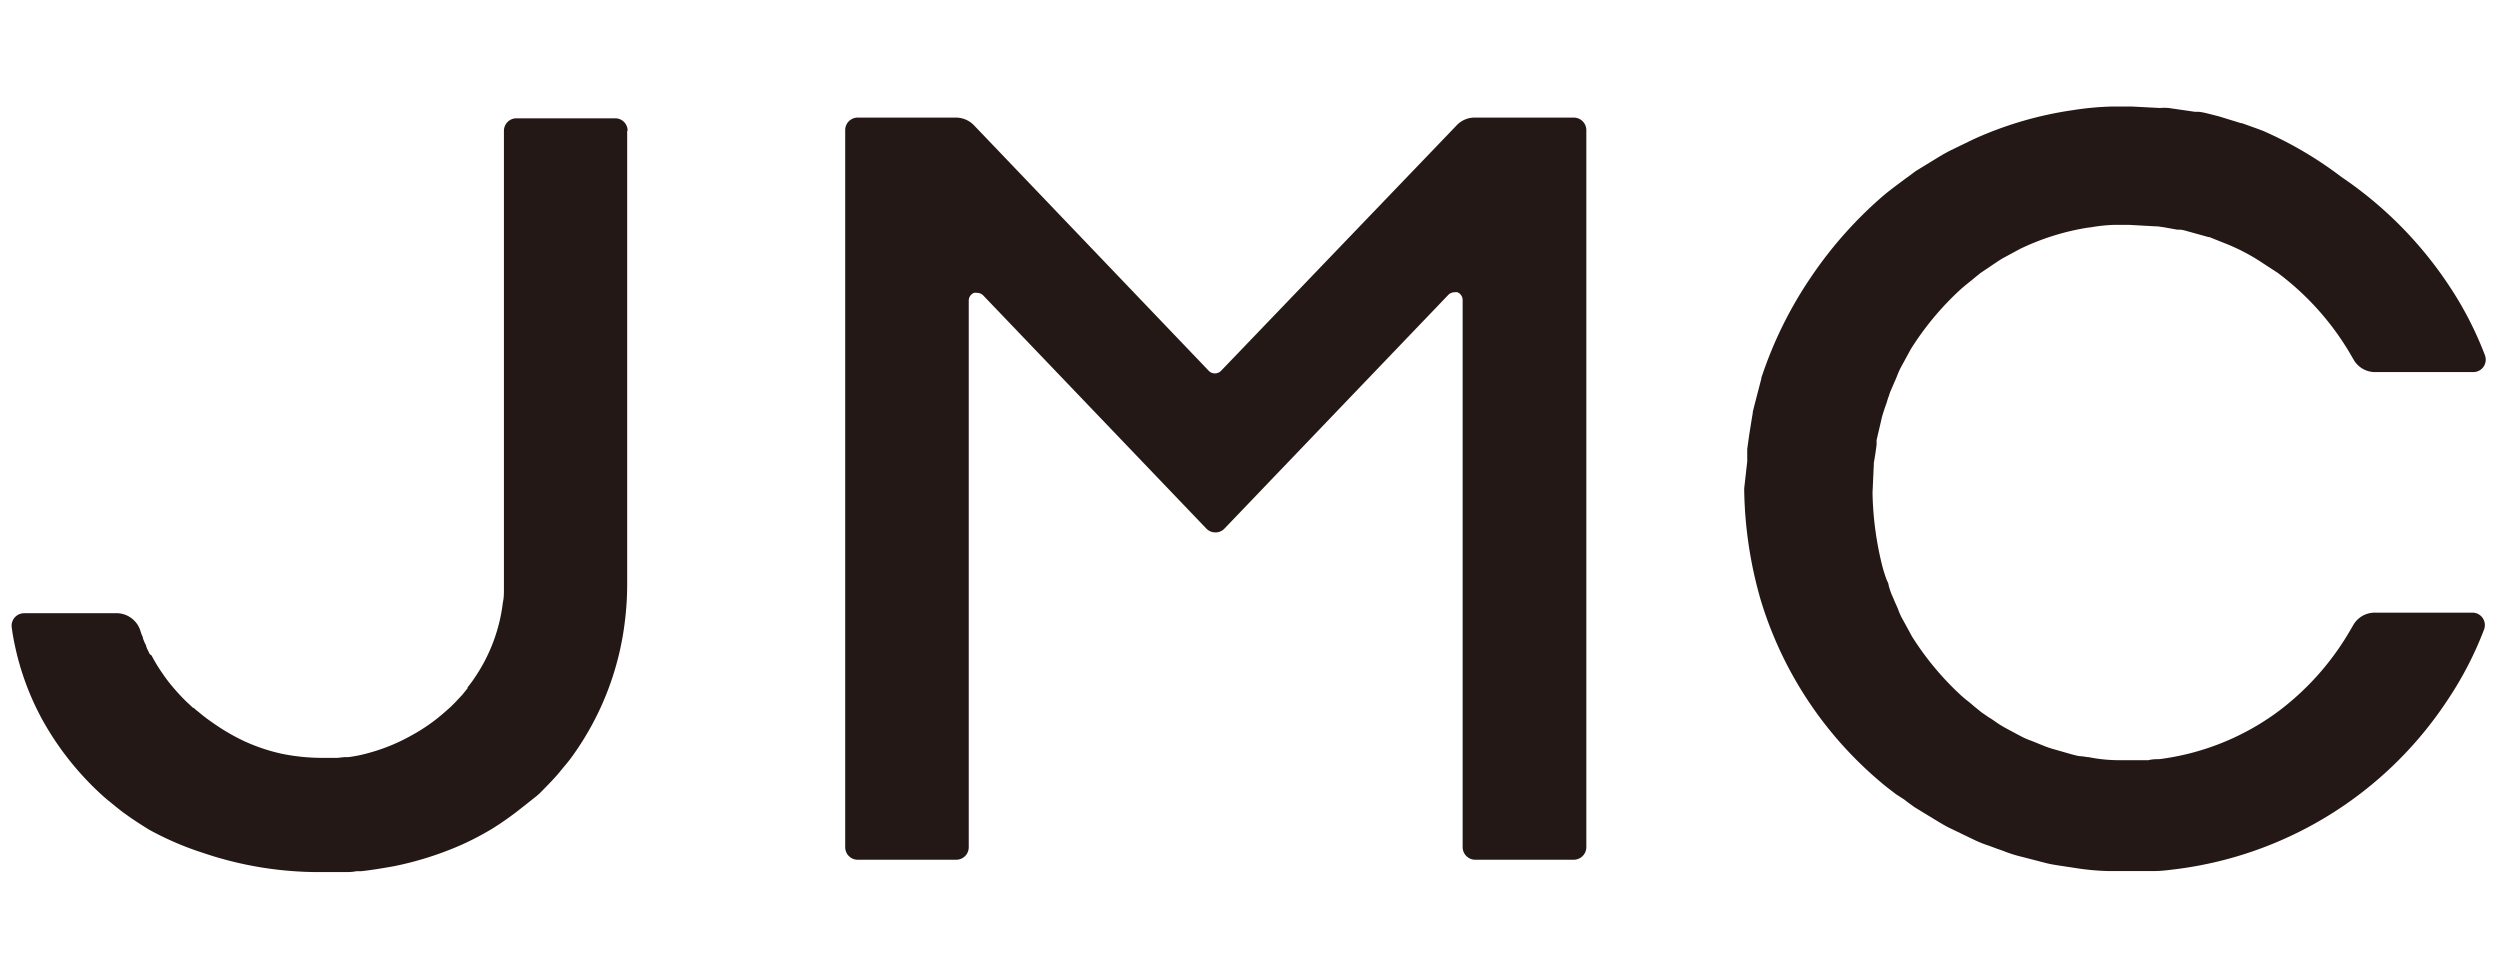
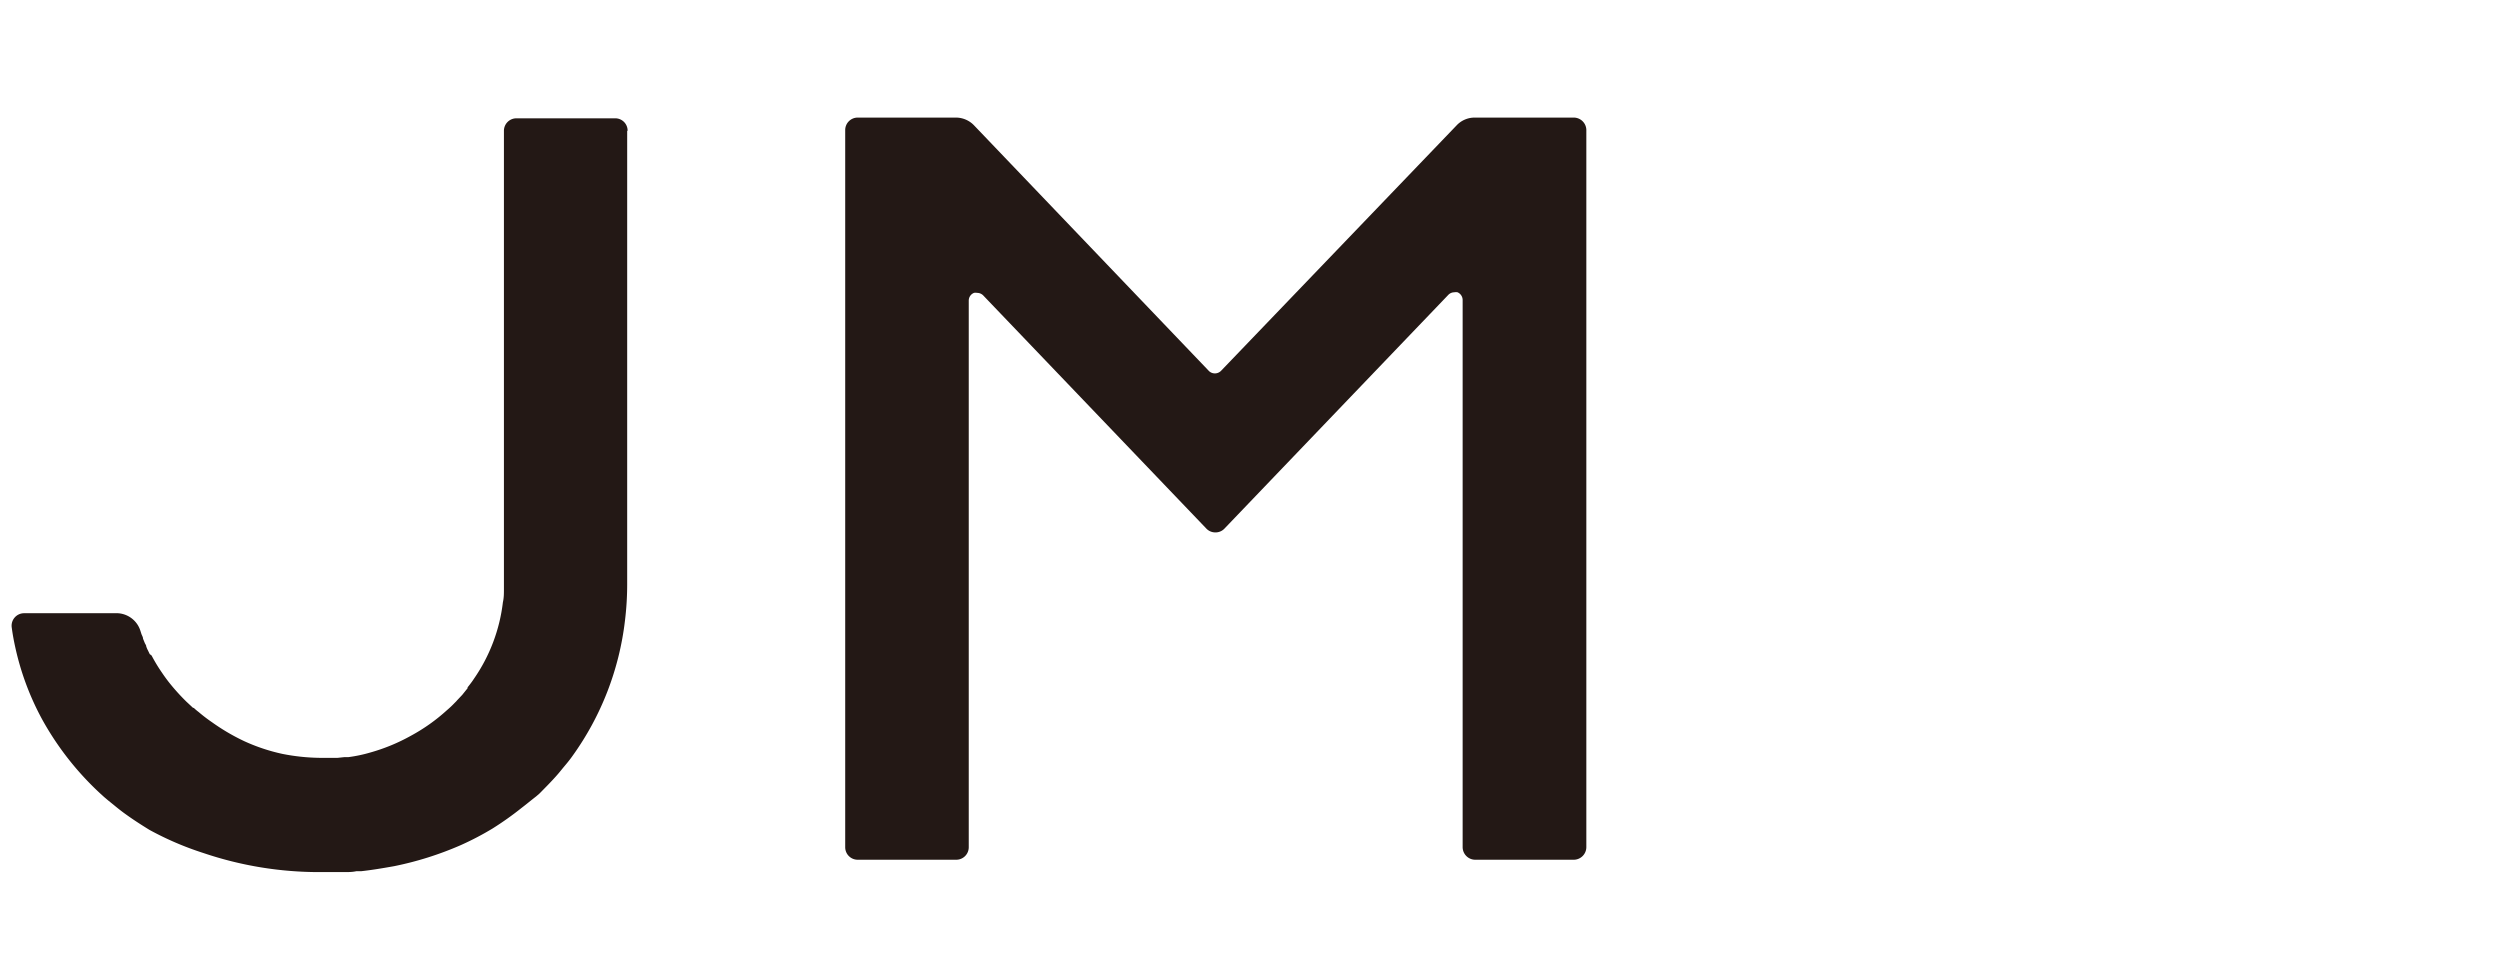
<svg xmlns="http://www.w3.org/2000/svg" id="レイヤー_1" data-name="レイヤー 1" viewBox="0 0 172 67">
  <defs>
    <style>.cls-1{fill:#231815;}</style>
  </defs>
  <title>sp_logo</title>
  <path class="cls-1" d="M108.28,8.09h-6.82a1.7,1.7,0,0,0-1.24.53L84,25.52a.59.59,0,0,1-.42.17.58.58,0,0,1-.41-.17L67,8.61a1.73,1.73,0,0,0-1.23-.52H59a.86.86,0,0,0-.85.86V58.29a.86.86,0,0,0,.85.86h6.79a.86.86,0,0,0,.86-.86V20.68a.57.57,0,0,1,.36-.53.52.52,0,0,1,.21,0,.59.59,0,0,1,.42.17L83,36.37a.85.85,0,0,0,.62.26.84.84,0,0,0,.62-.26L99.65,20.28a.58.58,0,0,1,.41-.17.57.57,0,0,1,.22,0,.58.58,0,0,1,.35.53V58.29a.87.87,0,0,0,.86.86h6.79a.87.87,0,0,0,.86-.86V9A.87.87,0,0,0,108.28,8.09Z" />
  <path class="cls-1" d="M43.18,9a.85.85,0,0,0-.86-.86H35.53a.86.86,0,0,0-.86.86V39.8h0v.6c0,.05,0,.09,0,.13,0,.3,0,.6-.07.9a11.62,11.62,0,0,1-2,5.28l0,0c-.09.14-.18.26-.28.39l-.15.19,0,.06-.37.46,0,0-.35.37-.06.07,0,0-.11.11a6.54,6.54,0,0,1-.53.5l0,0a12.5,12.5,0,0,1-2.48,1.76,12.85,12.85,0,0,1-2.82,1.16,9.69,9.69,0,0,1-1.48.31l-.27,0-.47.05-.18,0c-.15,0-.31,0-.53,0H22a14,14,0,0,1-2.56-.27,12.73,12.73,0,0,1-2.62-.87,14.29,14.29,0,0,1-2.22-1.3,10.74,10.74,0,0,1-.93-.71l0,0a3.62,3.62,0,0,1-.34-.29l-.05,0-.16-.15-.29-.27a14.3,14.3,0,0,1-1.12-1.23c-.21-.26-.4-.52-.58-.79a10.83,10.83,0,0,1-.7-1.16L10.3,45l-.12-.25a1.69,1.69,0,0,1-.12-.28c0-.09-.08-.17-.11-.26l-.11-.27c0-.11-.07-.21-.11-.32l-.07-.22v0a1.73,1.73,0,0,0-1.55-1.21H1.66a.86.86,0,0,0-.85,1c.06.45.14.89.24,1.34a18.76,18.76,0,0,0,1.87,5,20.29,20.29,0,0,0,4.25,5.31l.26.22.42.34c.23.19.53.43.8.62.51.37,1.07.73,1.64,1.08A21.26,21.26,0,0,0,14,58.69,24.81,24.81,0,0,0,22,60h.66c.27,0,.68,0,1,0s.58,0,.85-.06l.33,0c.73-.08,1.45-.2,2.29-.35a22.6,22.6,0,0,0,4.56-1.44A19.93,19.93,0,0,0,33.89,57a21.7,21.7,0,0,0,2-1.42c.29-.22.6-.48,1-.79l.22-.19,0,0,.09-.09.49-.5q.59-.61.9-1l.18-.22c.22-.26.42-.5.61-.77A19.91,19.91,0,0,0,43,42.68a20.55,20.55,0,0,0,.15-2.46V9Z" />
-   <path class="cls-1" d="M170.14,42.15h-6.79a1.7,1.7,0,0,0-1.46.88l-.31.53A18.61,18.61,0,0,1,156.67,49a17.46,17.46,0,0,1-8.11,3.23h0c-.23,0-.47,0-.74.07l-.41,0-.62,0h-.48l-.67,0h0a10.64,10.64,0,0,1-1.95-.21h-.05l-.42-.06c-.22,0-.44-.07-.68-.13l-1.19-.34h0a6.42,6.42,0,0,1-.84-.29l-.32-.13h0l-.42-.17a5,5,0,0,1-.72-.31l0,0-1.12-.6a7.28,7.28,0,0,1-.69-.44c-.13-.09-.26-.18-.4-.26l-.51-.35,0,0-.48-.39-.39-.33a7.49,7.49,0,0,1-.61-.51,20,20,0,0,1-3.31-4l0,0-.61-1.12,0,0a4.18,4.18,0,0,1-.34-.74c-.06-.14-.12-.29-.19-.43v0c-.08-.19-.16-.39-.25-.58v0c-.05-.13-.1-.26-.14-.39l-.07-.23c0-.16-.11-.31-.17-.48s-.17-.5-.24-.76a22.18,22.18,0,0,1-.7-5.14v0l.09-2a.13.13,0,0,1,0-.06s.11-.65.11-.67l.08-.58,0-.25a.17.17,0,0,1,0-.07l.06-.26s.31-1.32.31-1.33c.07-.25.15-.49.23-.73v0c.06-.15.11-.31.16-.48s.05-.14.08-.22a3.43,3.43,0,0,1,.13-.38v0c.09-.19.17-.39.25-.58v0c.07-.14.13-.29.19-.44a4.84,4.84,0,0,1,.34-.73l0,0,.61-1.12,0,0a20,20,0,0,1,3.31-4c.19-.18.4-.35.62-.53s.26-.2.38-.31l.48-.39,0,0,.51-.34.41-.28c.23-.15.44-.3.68-.43l1.11-.6h0a16.83,16.83,0,0,1,4.75-1.48h.07a11.16,11.16,0,0,1,1.71-.18l.7,0h.27l1.79.1a2.05,2.05,0,0,1,.47.05h.06l1,.18.2,0a1.91,1.91,0,0,1,.33.06l1.62.45.06,0,1,.4a13.6,13.6,0,0,1,2.66,1.38h0l.23.15,0,0,.8.52a18.87,18.87,0,0,1,4.91,5.42l.31.53a1.7,1.7,0,0,0,1.5.89h6.75a.86.86,0,0,0,.71-.37.87.87,0,0,0,.09-.8,24.12,24.12,0,0,0-2.46-4.77,27,27,0,0,0-7.39-7.47h0A26.31,26.31,0,0,0,155.69,9l-.4-.15-1.06-.38-.06,0L152.64,8l-.79-.2a5,5,0,0,0-.58-.11l-.27,0-1.79-.26a3.63,3.63,0,0,0-.61,0l-1.91-.1h-.3l-.36,0-.73,0a20.22,20.22,0,0,0-2.7.25h0a25.21,25.21,0,0,0-6.82,2h0l-1.63.79c-.37.19-.7.39-1.09.63l-.49.3-.77.47,0,0-.48.36-.24.17-.48.36c-.35.26-.68.51-1,.78a28.17,28.17,0,0,0-5,5.62A27.75,27.75,0,0,0,121.18,26s0,0,0,.05l-.48,1.85-.11.44s0,0,0,.07l-.08.48-.16,1-.14,1,0,.22v.06l0,.58L120,33.61v.06a28.7,28.7,0,0,0,1.14,7.62,26.35,26.35,0,0,0,8.3,12.56c.32.28.66.52,1,.79L131,55l.23.18.5.36,0,0,.77.47.51.31c.36.22.7.43,1.07.62l1.66.8a8.07,8.07,0,0,0,1.11.45l.54.2,0,0,.43.15a8.67,8.67,0,0,0,1.25.4l1.74.45c.41.1.87.16,1.32.23l.54.08a17.08,17.08,0,0,0,2.4.23l.77,0h.58l.42,0,.85,0,.56,0a10.17,10.17,0,0,0,1.11-.09,26.29,26.29,0,0,0,19.08-11.75,24.12,24.12,0,0,0,2.46-4.77.87.87,0,0,0-.09-.8A.86.86,0,0,0,170.14,42.15Z" />
</svg>